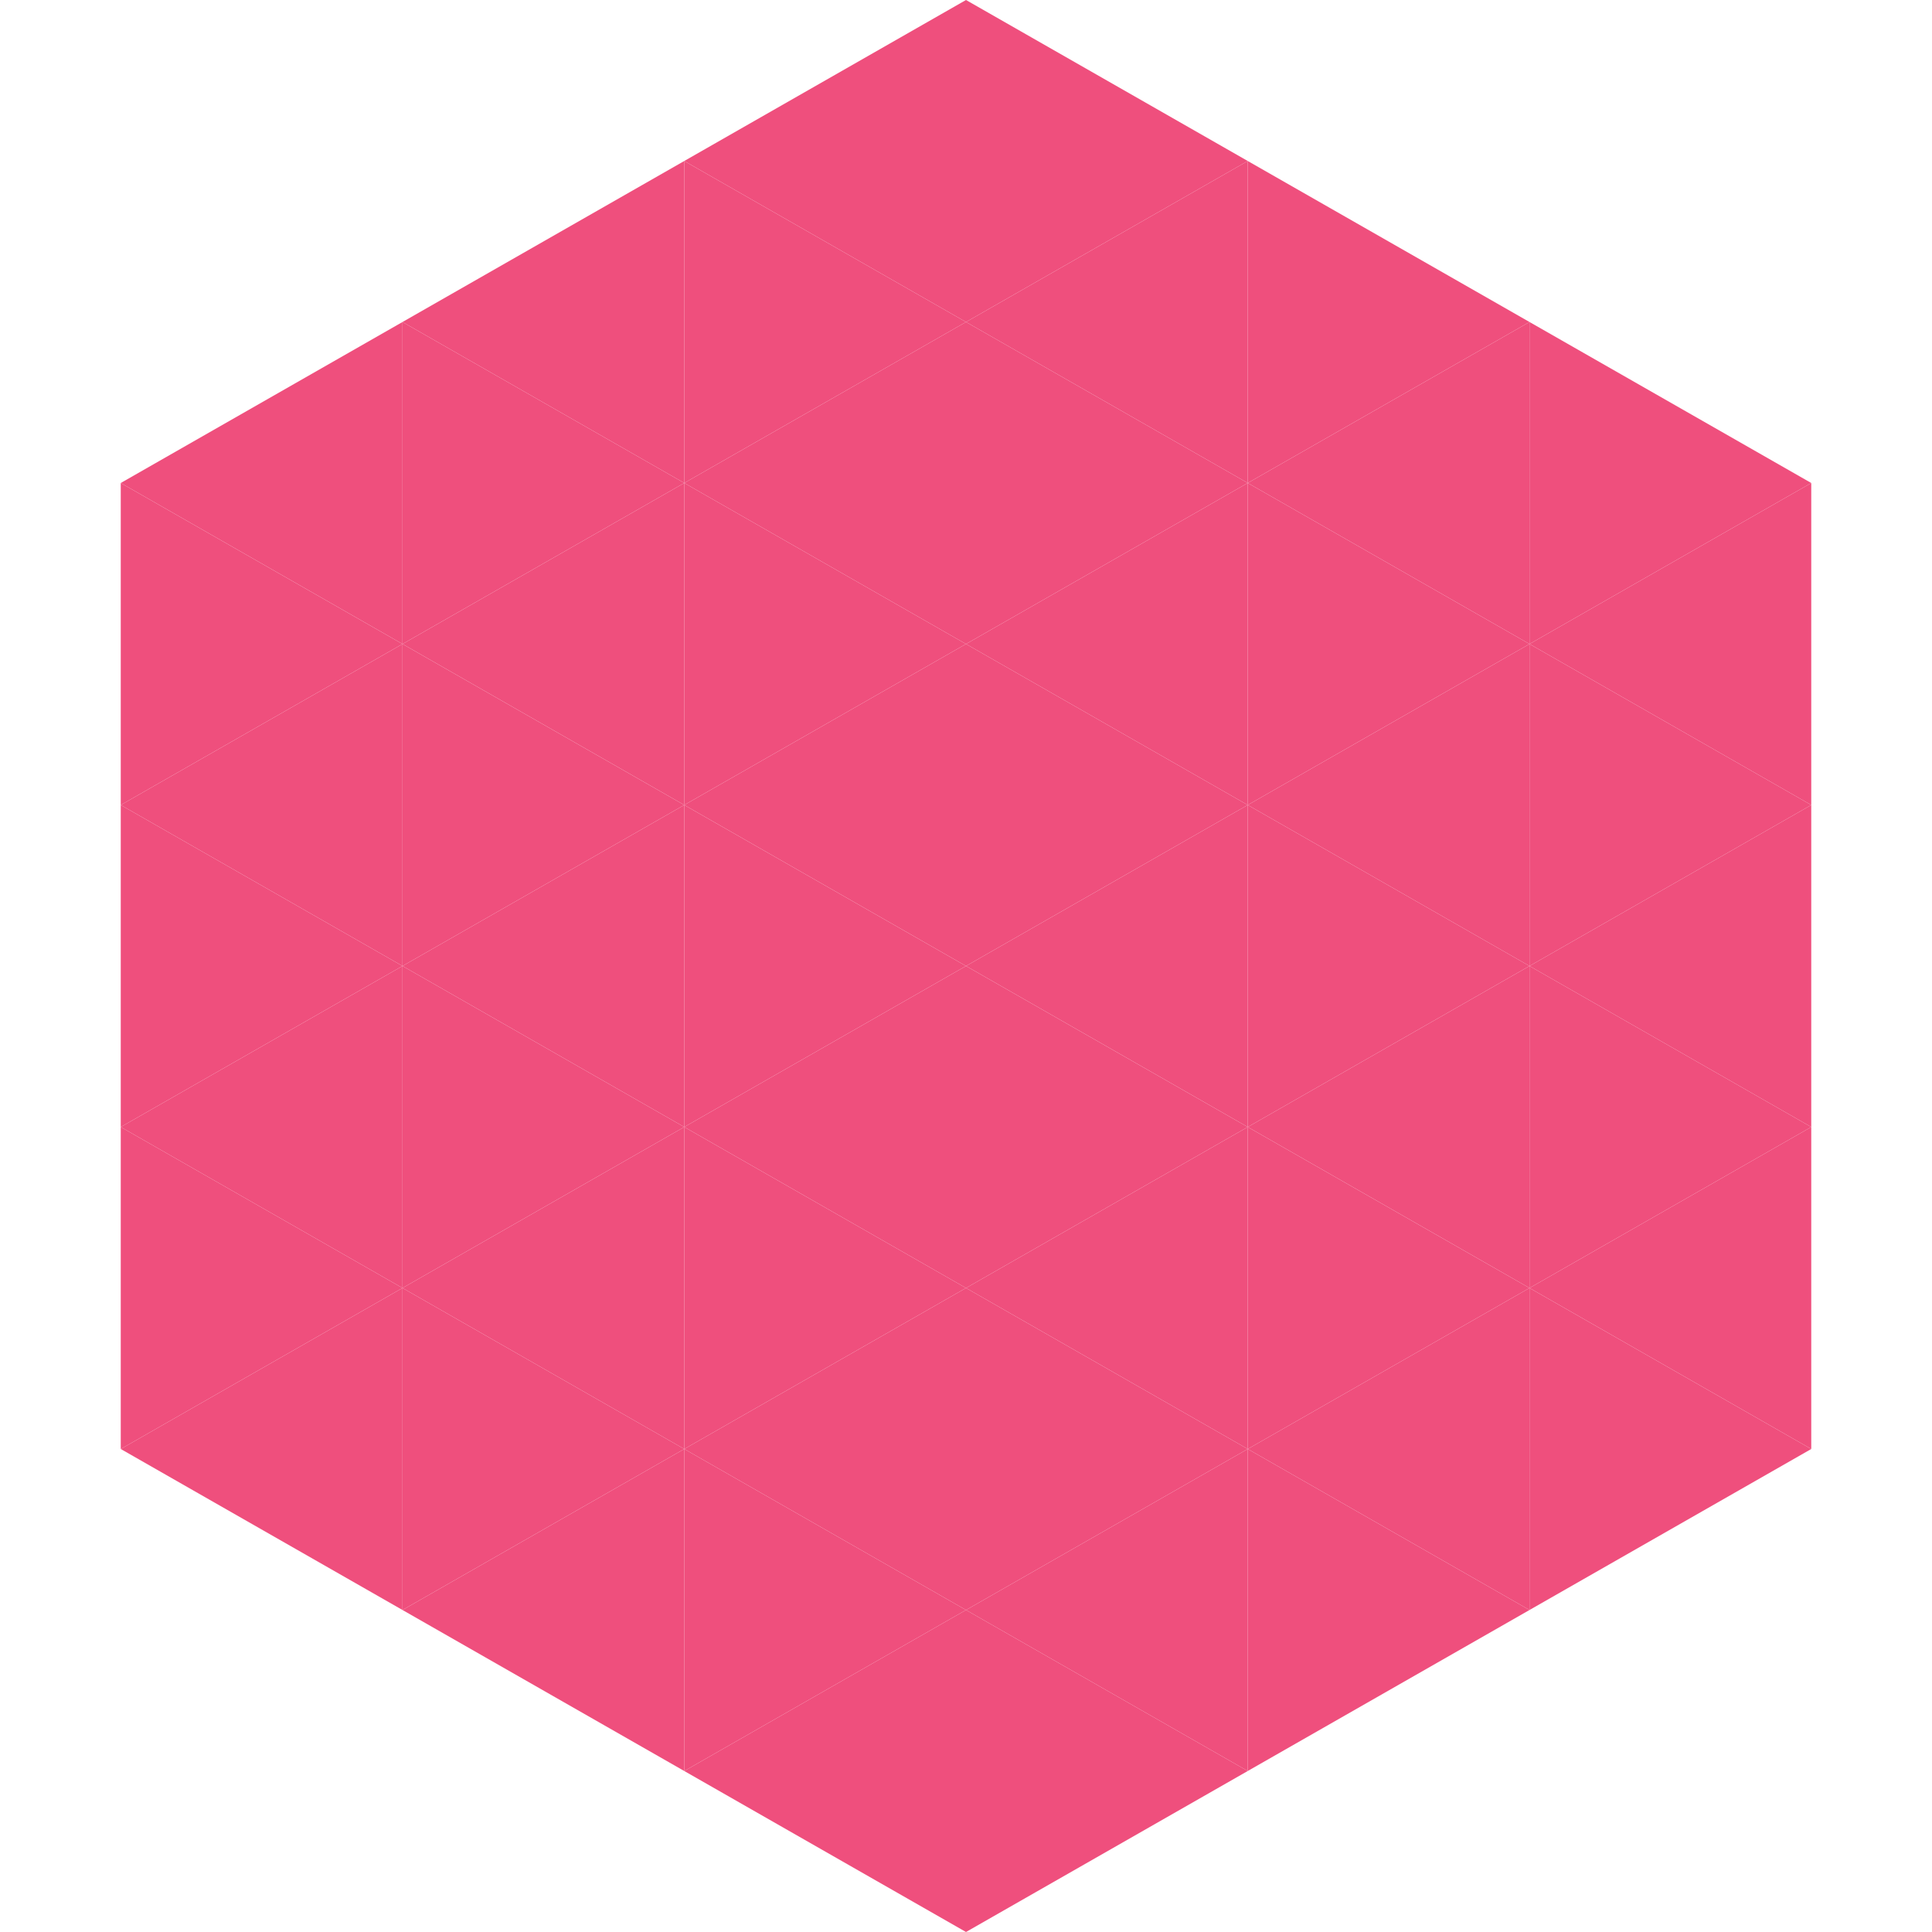
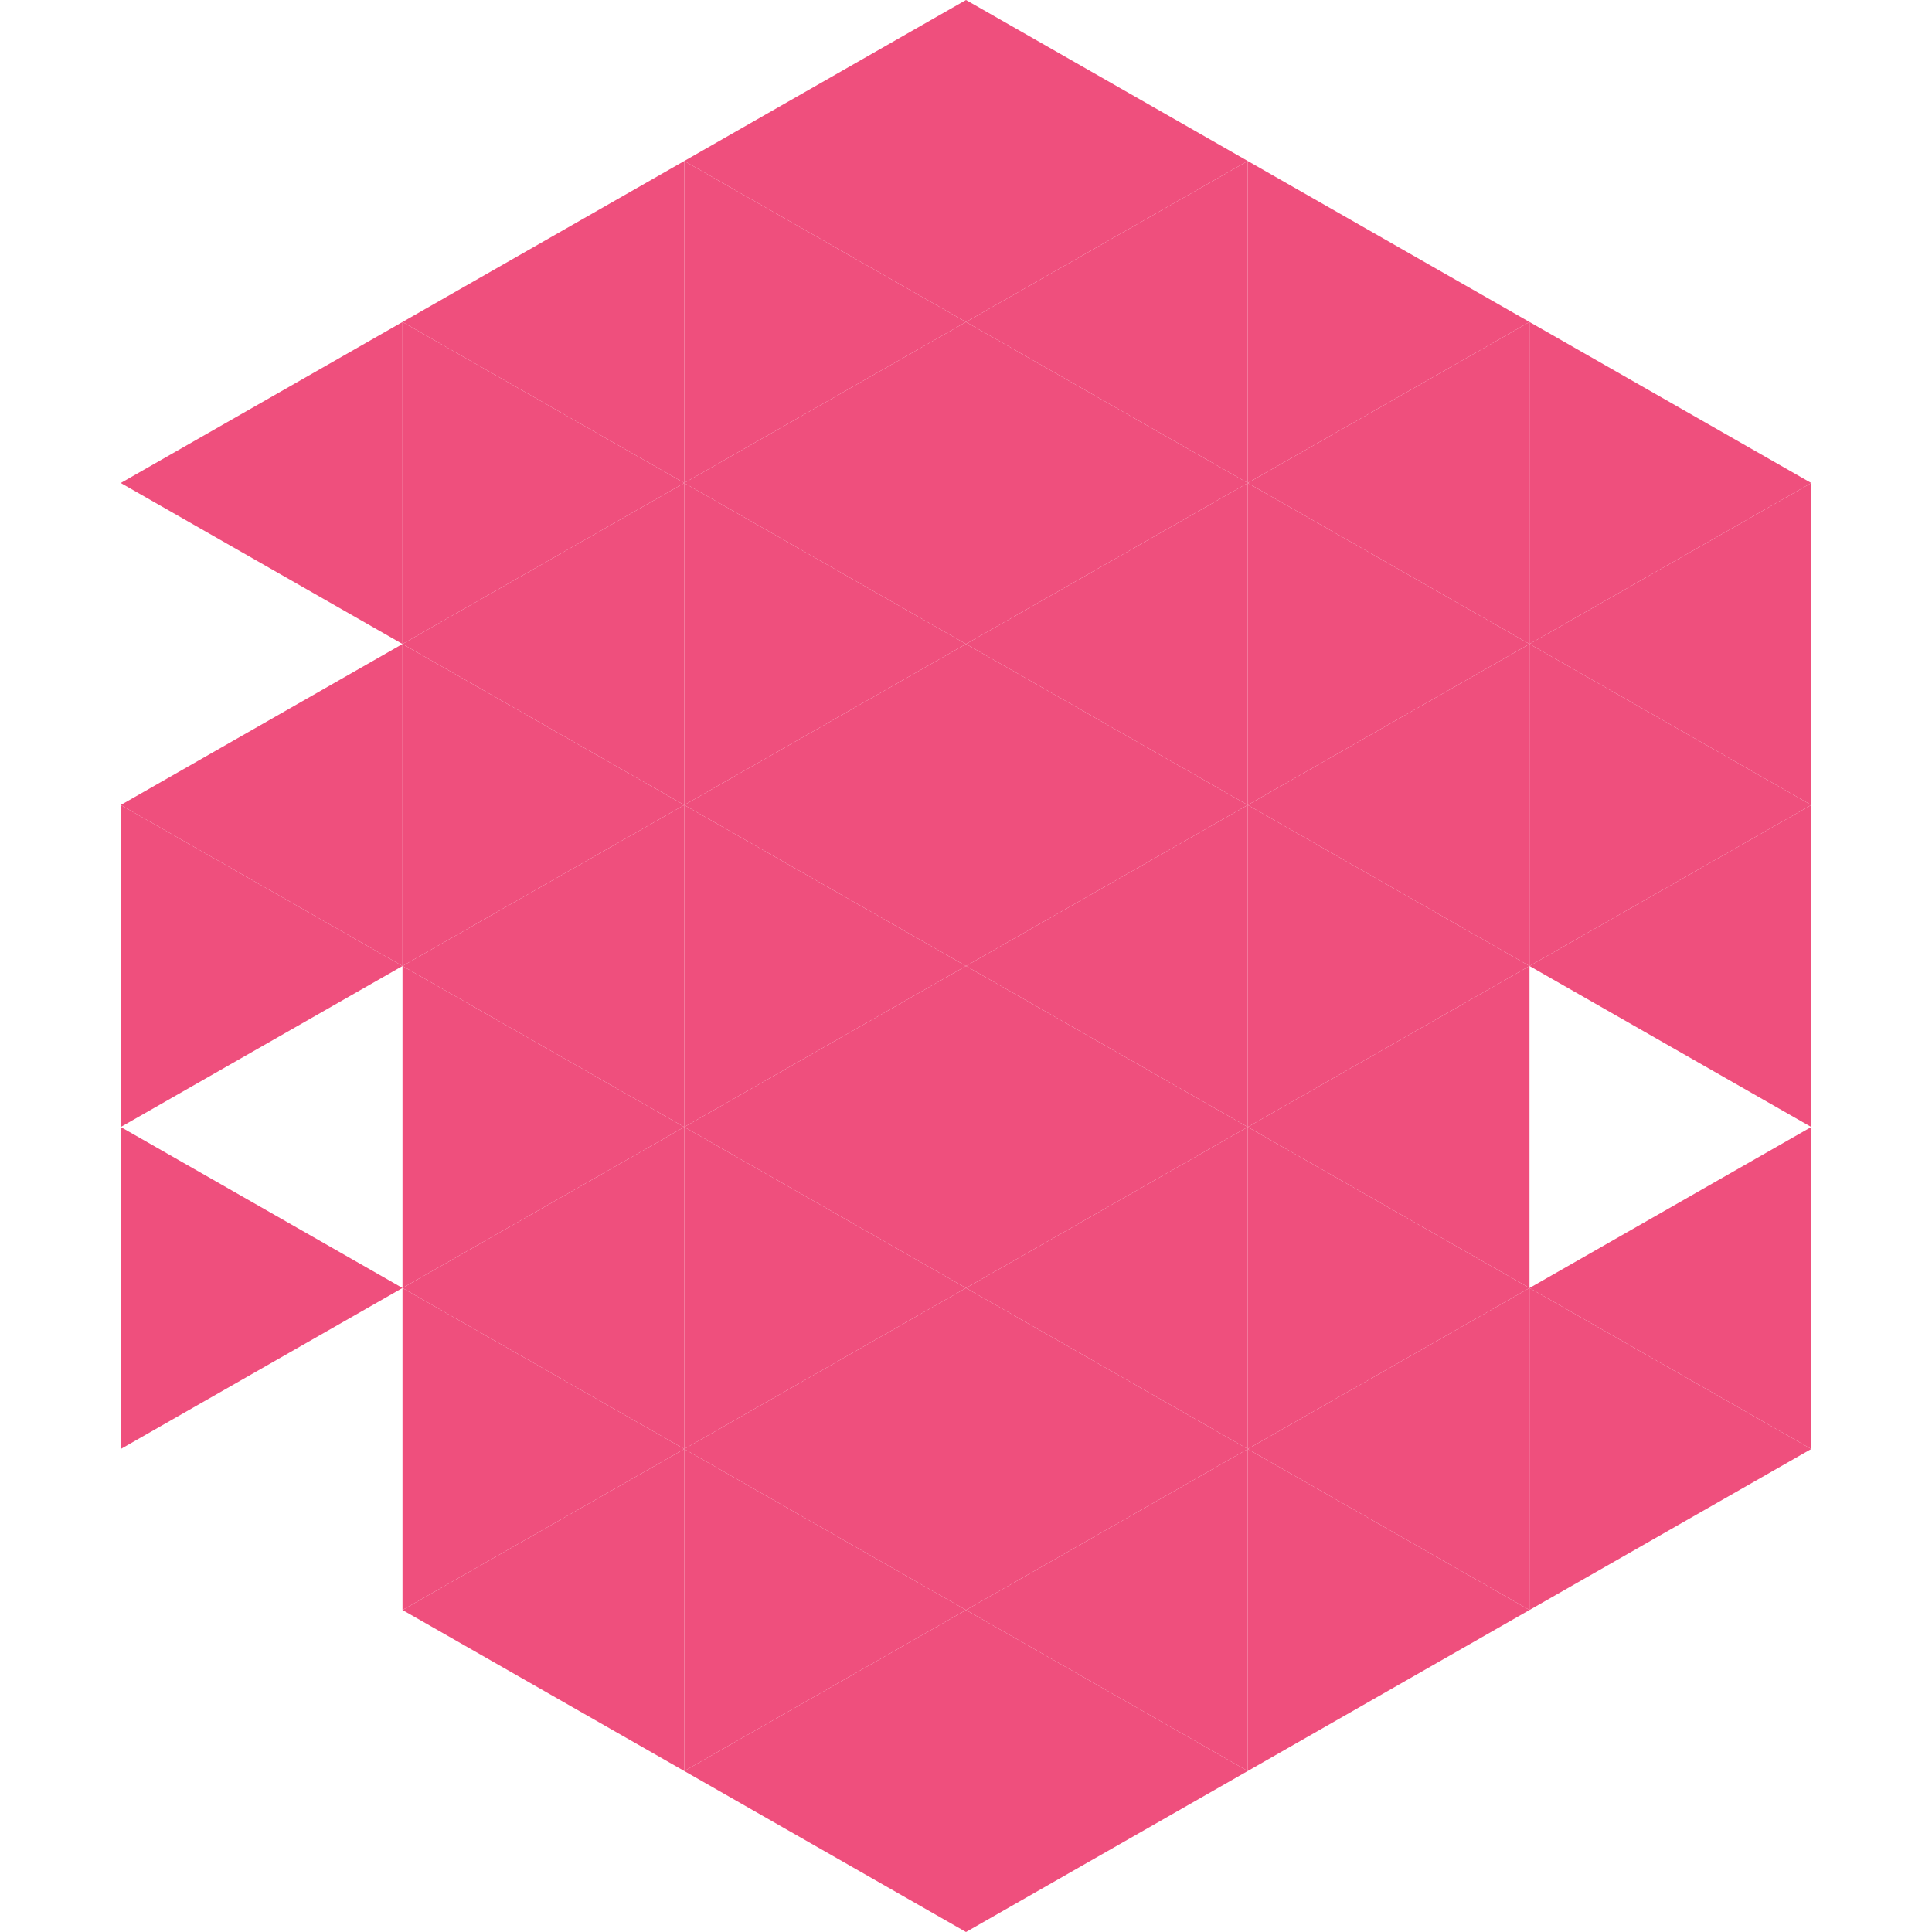
<svg xmlns="http://www.w3.org/2000/svg" width="240" height="240">
  <polygon points="50,40 15,60 50,80" style="fill:rgb(239,79,125)" />
  <polygon points="190,40 225,60 190,80" style="fill:rgb(239,79,125)" />
-   <polygon points="15,60 50,80 15,100" style="fill:rgb(239,79,125)" />
  <polygon points="225,60 190,80 225,100" style="fill:rgb(239,79,125)" />
  <polygon points="50,80 15,100 50,120" style="fill:rgb(239,79,125)" />
  <polygon points="190,80 225,100 190,120" style="fill:rgb(239,79,125)" />
  <polygon points="15,100 50,120 15,140" style="fill:rgb(239,79,125)" />
  <polygon points="225,100 190,120 225,140" style="fill:rgb(239,79,125)" />
-   <polygon points="50,120 15,140 50,160" style="fill:rgb(239,79,125)" />
-   <polygon points="190,120 225,140 190,160" style="fill:rgb(239,79,125)" />
  <polygon points="15,140 50,160 15,180" style="fill:rgb(239,79,125)" />
  <polygon points="225,140 190,160 225,180" style="fill:rgb(239,79,125)" />
-   <polygon points="50,160 15,180 50,200" style="fill:rgb(239,79,125)" />
  <polygon points="190,160 225,180 190,200" style="fill:rgb(239,79,125)" />
  <polygon points="15,180 50,200 15,220" style="fill:rgb(255,255,255); fill-opacity:0" />
  <polygon points="225,180 190,200 225,220" style="fill:rgb(255,255,255); fill-opacity:0" />
  <polygon points="50,0 85,20 50,40" style="fill:rgb(255,255,255); fill-opacity:0" />
  <polygon points="190,0 155,20 190,40" style="fill:rgb(255,255,255); fill-opacity:0" />
  <polygon points="85,20 50,40 85,60" style="fill:rgb(239,79,125)" />
  <polygon points="155,20 190,40 155,60" style="fill:rgb(239,79,125)" />
  <polygon points="50,40 85,60 50,80" style="fill:rgb(239,79,125)" />
  <polygon points="190,40 155,60 190,80" style="fill:rgb(239,79,125)" />
  <polygon points="85,60 50,80 85,100" style="fill:rgb(239,79,125)" />
  <polygon points="155,60 190,80 155,100" style="fill:rgb(239,79,125)" />
  <polygon points="50,80 85,100 50,120" style="fill:rgb(239,79,125)" />
  <polygon points="190,80 155,100 190,120" style="fill:rgb(239,79,125)" />
  <polygon points="85,100 50,120 85,140" style="fill:rgb(239,79,125)" />
  <polygon points="155,100 190,120 155,140" style="fill:rgb(239,79,125)" />
  <polygon points="50,120 85,140 50,160" style="fill:rgb(239,79,125)" />
  <polygon points="190,120 155,140 190,160" style="fill:rgb(239,79,125)" />
  <polygon points="85,140 50,160 85,180" style="fill:rgb(239,79,125)" />
  <polygon points="155,140 190,160 155,180" style="fill:rgb(239,79,125)" />
  <polygon points="50,160 85,180 50,200" style="fill:rgb(239,79,125)" />
  <polygon points="190,160 155,180 190,200" style="fill:rgb(239,79,125)" />
  <polygon points="85,180 50,200 85,220" style="fill:rgb(239,79,125)" />
  <polygon points="155,180 190,200 155,220" style="fill:rgb(239,79,125)" />
  <polygon points="120,0 85,20 120,40" style="fill:rgb(239,79,125)" />
  <polygon points="120,0 155,20 120,40" style="fill:rgb(239,79,125)" />
  <polygon points="85,20 120,40 85,60" style="fill:rgb(239,79,125)" />
  <polygon points="155,20 120,40 155,60" style="fill:rgb(239,79,125)" />
  <polygon points="120,40 85,60 120,80" style="fill:rgb(239,79,125)" />
  <polygon points="120,40 155,60 120,80" style="fill:rgb(239,79,125)" />
  <polygon points="85,60 120,80 85,100" style="fill:rgb(239,79,125)" />
  <polygon points="155,60 120,80 155,100" style="fill:rgb(239,79,125)" />
  <polygon points="120,80 85,100 120,120" style="fill:rgb(239,79,125)" />
  <polygon points="120,80 155,100 120,120" style="fill:rgb(239,79,125)" />
  <polygon points="85,100 120,120 85,140" style="fill:rgb(239,79,125)" />
  <polygon points="155,100 120,120 155,140" style="fill:rgb(239,79,125)" />
  <polygon points="120,120 85,140 120,160" style="fill:rgb(239,79,125)" />
  <polygon points="120,120 155,140 120,160" style="fill:rgb(239,79,125)" />
  <polygon points="85,140 120,160 85,180" style="fill:rgb(239,79,125)" />
  <polygon points="155,140 120,160 155,180" style="fill:rgb(239,79,125)" />
  <polygon points="120,160 85,180 120,200" style="fill:rgb(239,79,125)" />
  <polygon points="120,160 155,180 120,200" style="fill:rgb(239,79,125)" />
  <polygon points="85,180 120,200 85,220" style="fill:rgb(239,79,125)" />
  <polygon points="155,180 120,200 155,220" style="fill:rgb(239,79,125)" />
  <polygon points="120,200 85,220 120,240" style="fill:rgb(239,79,125)" />
  <polygon points="120,200 155,220 120,240" style="fill:rgb(239,79,125)" />
  <polygon points="85,220 120,240 85,260" style="fill:rgb(255,255,255); fill-opacity:0" />
  <polygon points="155,220 120,240 155,260" style="fill:rgb(255,255,255); fill-opacity:0" />
</svg>